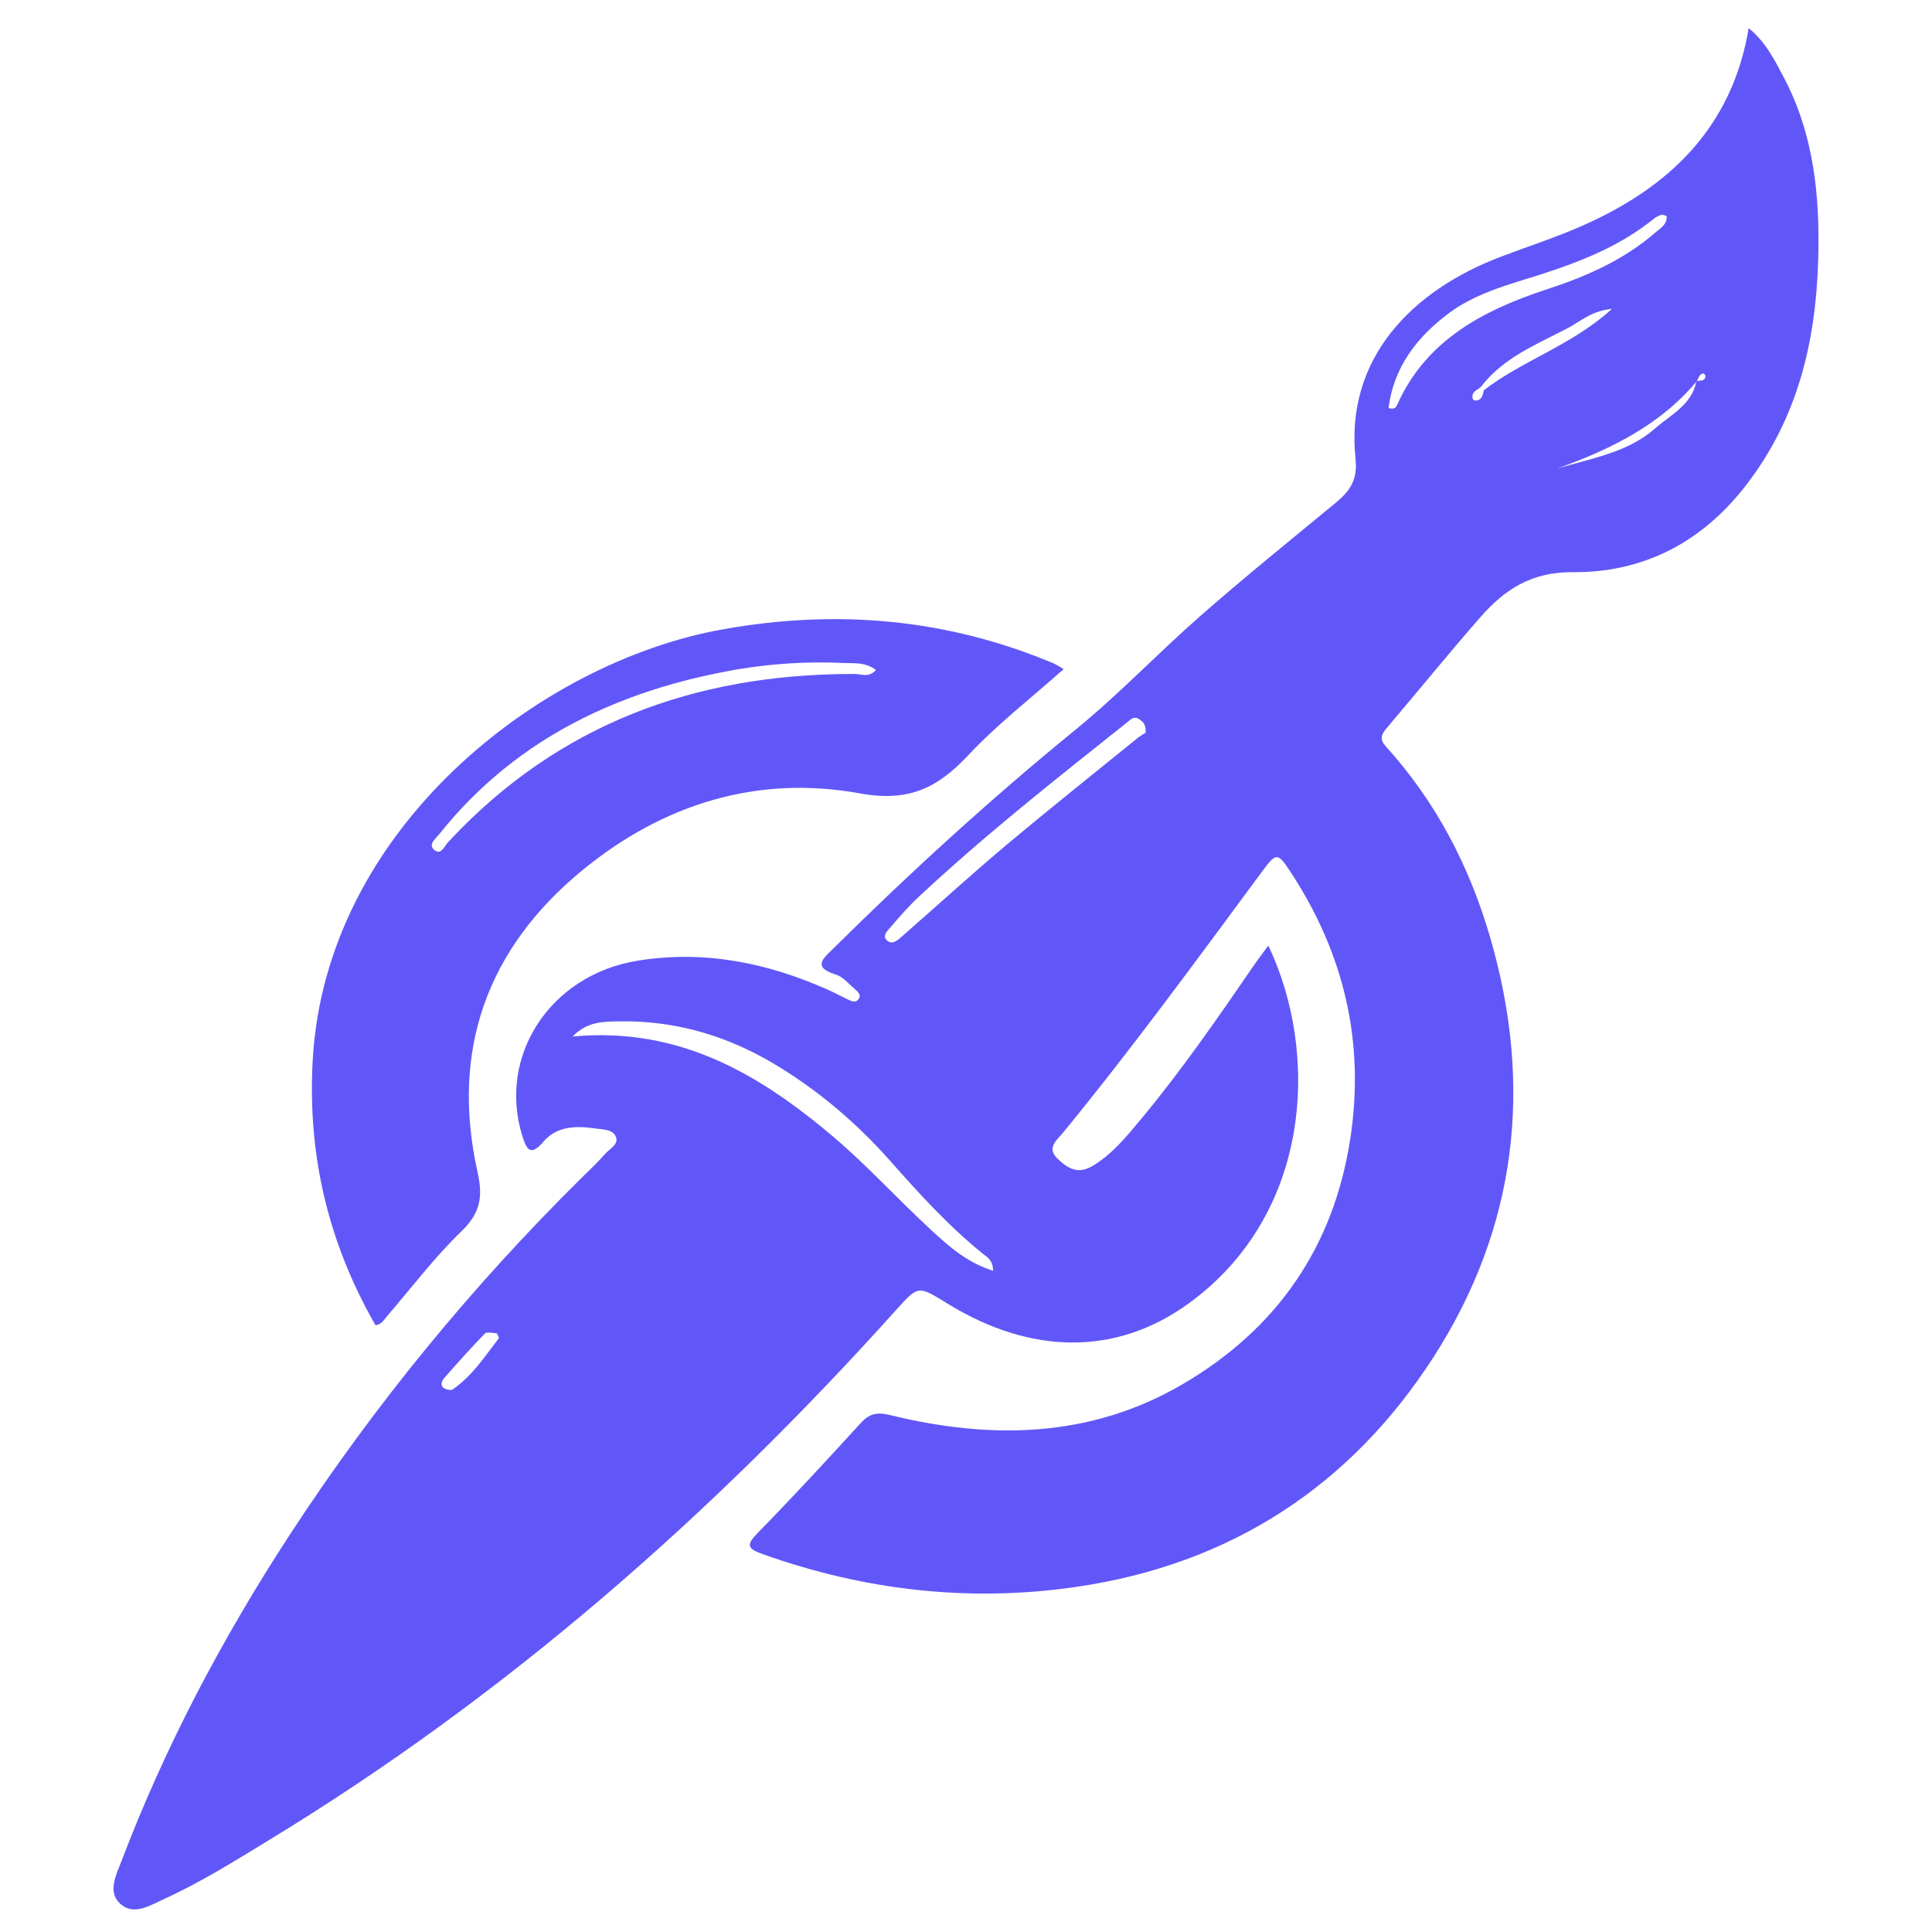
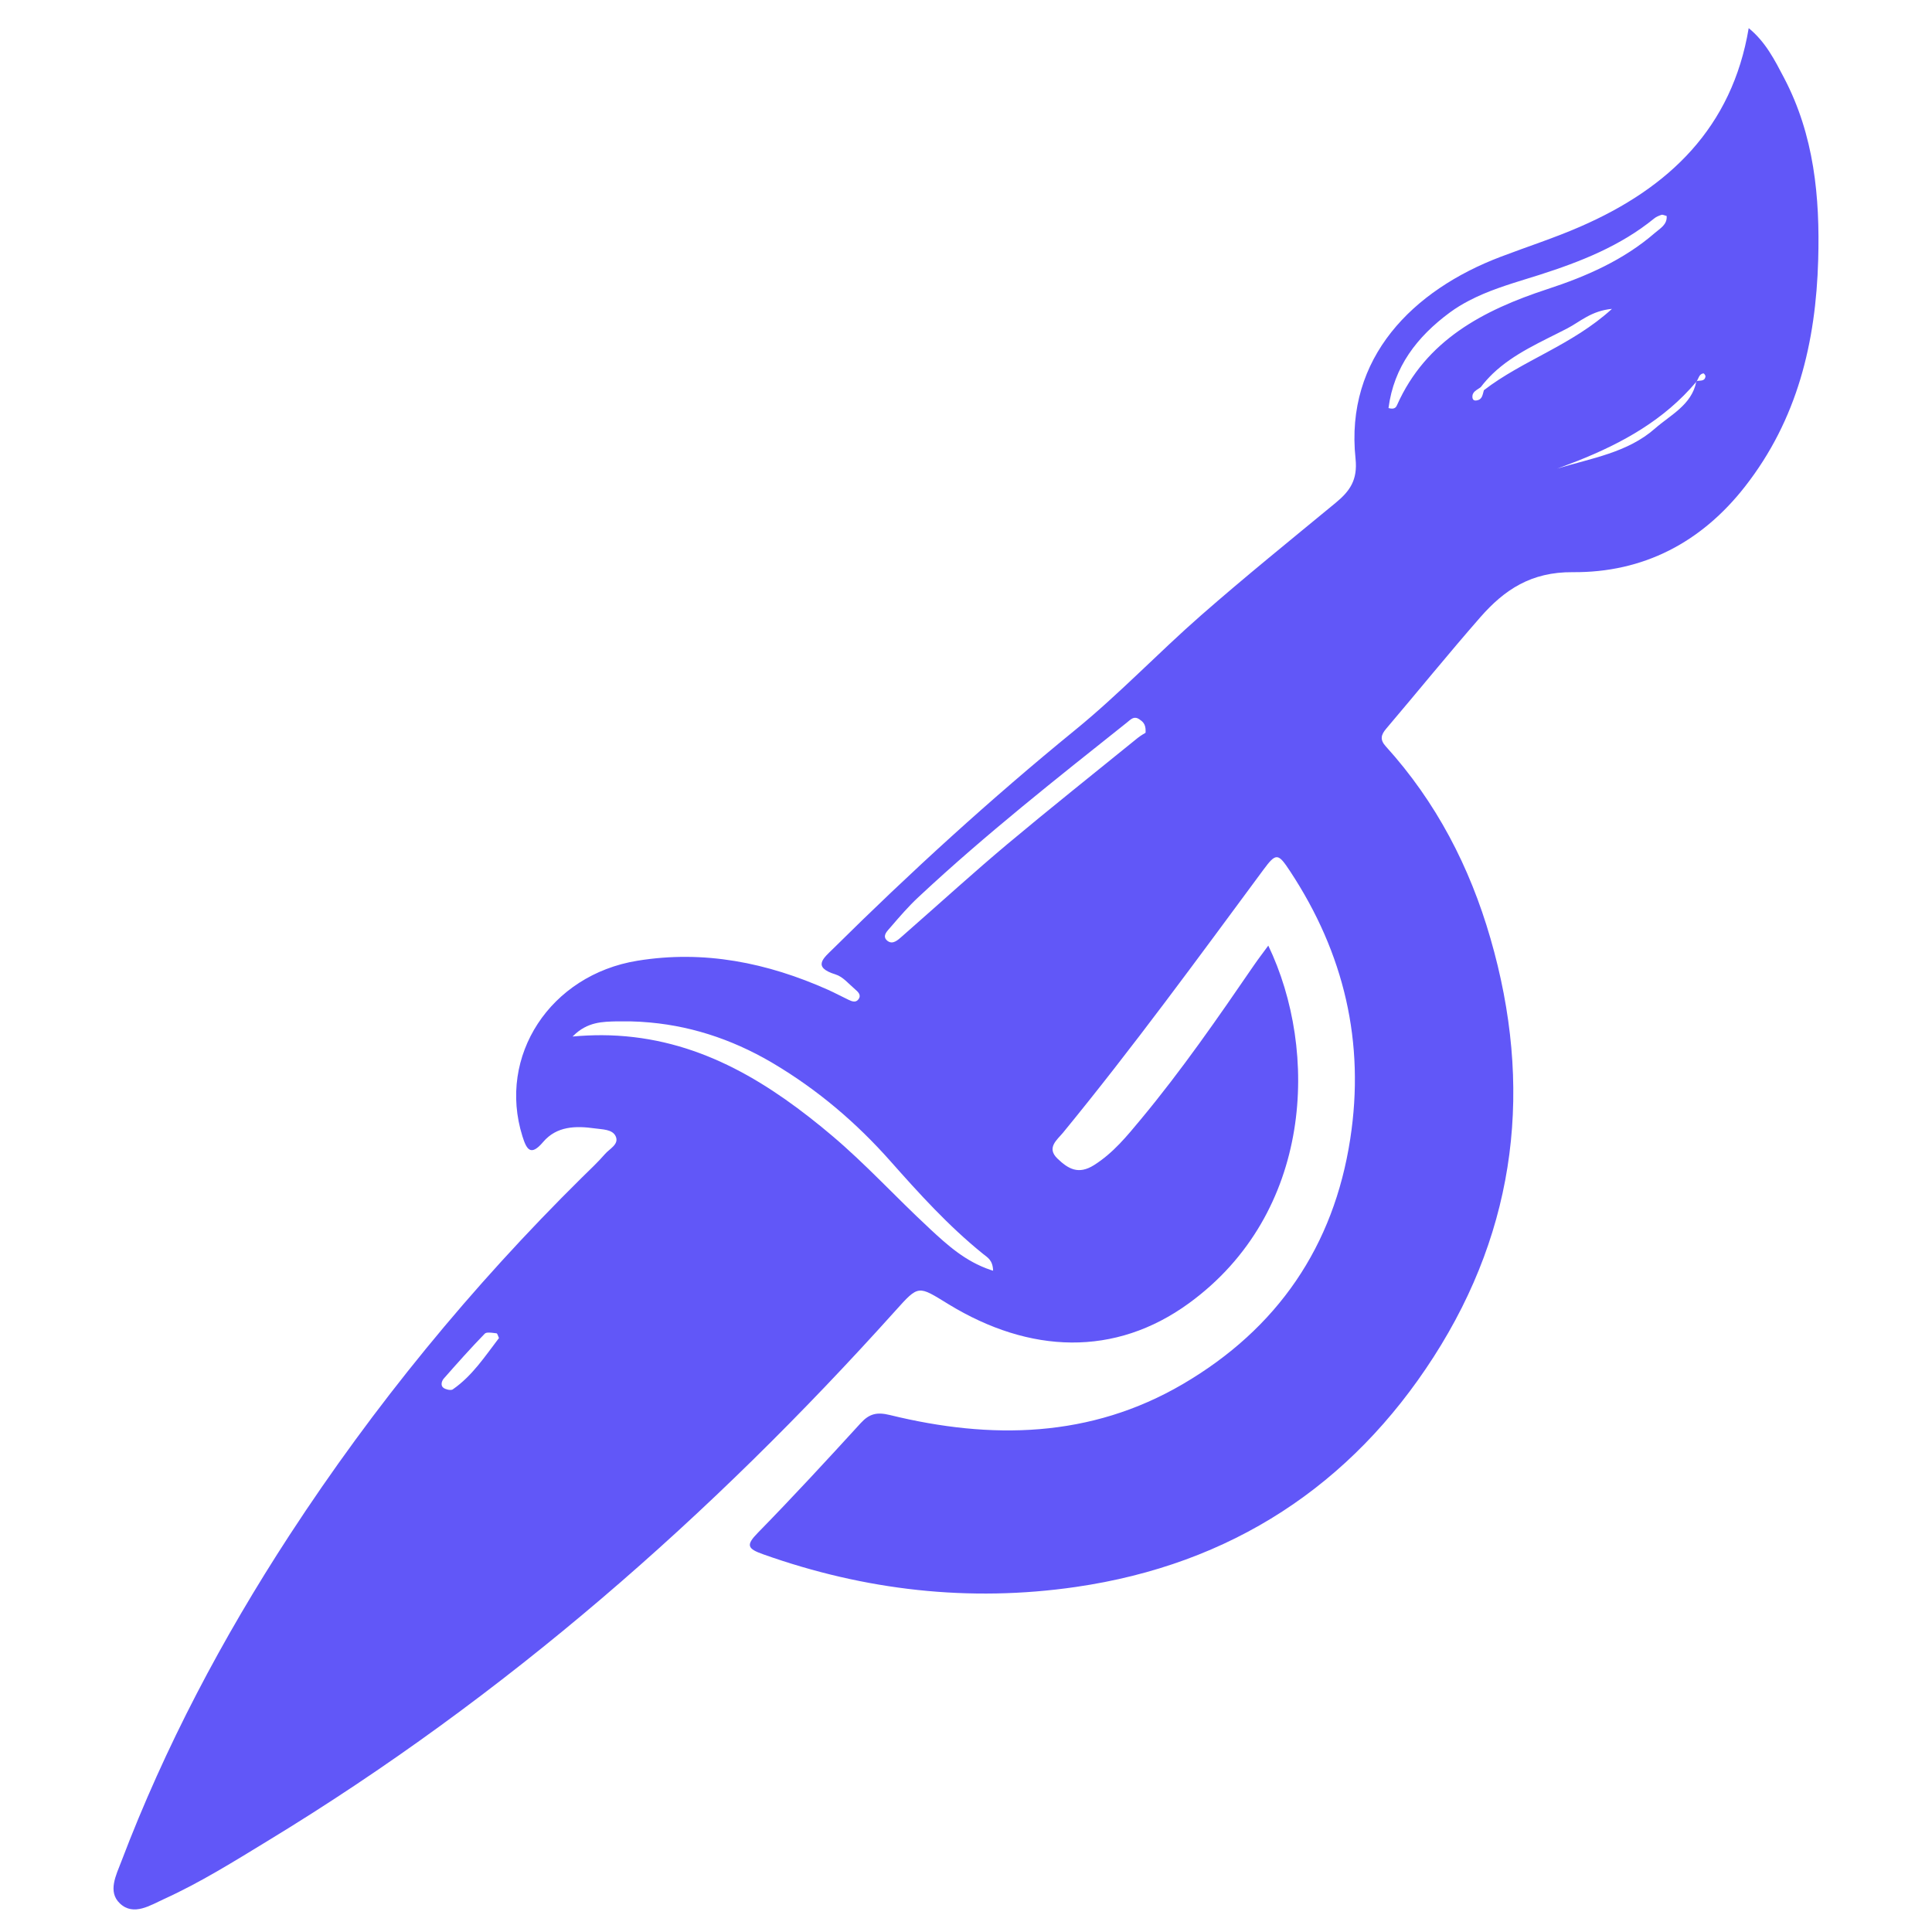
<svg xmlns="http://www.w3.org/2000/svg" width="32" height="32" viewBox="0 0 32 32" fill="none">
  <path fill-rule="evenodd" clip-rule="evenodd" d="M28.964 0.466C29.243 0.693 29.395 0.995 29.549 1.289C30.048 2.239 30.145 3.261 30.115 4.305C30.076 5.668 29.772 6.948 28.901 8.061C28.179 8.984 27.22 9.486 26.051 9.477C25.36 9.471 24.917 9.769 24.52 10.222C23.989 10.829 23.482 11.455 22.96 12.069C22.873 12.171 22.853 12.251 22.952 12.361C23.791 13.286 24.345 14.361 24.686 15.541C25.393 17.981 25.129 20.322 23.746 22.474C22.379 24.601 20.396 25.911 17.819 26.285C16.051 26.541 14.324 26.342 12.643 25.745C12.377 25.651 12.351 25.593 12.553 25.387C13.134 24.793 13.697 24.183 14.257 23.57C14.399 23.415 14.525 23.385 14.738 23.437C16.418 23.849 18.063 23.819 19.591 22.925C21.165 22.003 22.091 20.639 22.364 18.866C22.611 17.266 22.264 15.791 21.369 14.432C21.169 14.128 21.137 14.12 20.925 14.407C19.84 15.874 18.765 17.348 17.607 18.761C17.51 18.879 17.326 19.011 17.517 19.192C17.69 19.357 17.86 19.463 18.122 19.297C18.441 19.095 18.666 18.816 18.898 18.537C19.574 17.724 20.173 16.857 20.769 15.988C20.843 15.88 20.923 15.777 21.007 15.662L21.006 15.66C21.846 17.41 21.749 20.09 19.691 21.587C18.468 22.476 17.057 22.424 15.712 21.603C15.204 21.292 15.221 21.275 14.828 21.713C11.779 25.106 8.371 28.098 4.432 30.492C3.874 30.832 3.32 31.179 2.723 31.451C2.491 31.556 2.213 31.742 1.986 31.527C1.78 31.333 1.923 31.058 2.01 30.831C2.733 28.928 3.682 27.134 4.797 25.424C6.193 23.284 7.809 21.311 9.637 19.505C9.767 19.377 9.901 19.252 10.02 19.115C10.096 19.026 10.26 18.953 10.197 18.819C10.142 18.703 9.978 18.708 9.854 18.69C9.535 18.645 9.22 18.651 8.995 18.916C8.786 19.163 8.72 19.032 8.653 18.82C8.236 17.491 9.113 16.148 10.556 15.913C11.664 15.732 12.71 15.946 13.717 16.395C13.832 16.447 13.943 16.507 14.057 16.561C14.11 16.586 14.172 16.61 14.215 16.556C14.273 16.485 14.215 16.43 14.164 16.387C14.06 16.299 13.963 16.178 13.84 16.14C13.443 16.018 13.645 15.866 13.8 15.713C15.079 14.446 16.408 13.233 17.808 12.091C18.537 11.497 19.186 10.811 19.893 10.192C20.621 9.554 21.375 8.945 22.122 8.329C22.358 8.134 22.489 7.951 22.452 7.597C22.274 5.923 23.405 4.804 24.854 4.254C25.294 4.086 25.744 3.942 26.174 3.754C27.649 3.112 28.689 2.11 28.964 0.466ZM8.101 22.072C8.07 22.071 8.044 22.075 8.029 22.09C7.795 22.331 7.571 22.582 7.349 22.835C7.315 22.875 7.294 22.949 7.344 22.986C7.378 23.012 7.45 23.03 7.488 23.018C7.492 23.016 7.497 23.015 7.5 23.012C7.821 22.79 8.029 22.47 8.264 22.163H8.265C8.25 22.133 8.239 22.085 8.224 22.084C8.187 22.08 8.141 22.072 8.101 22.072H8.101ZM9.483 17.168C9.649 17.153 9.81 17.146 9.968 17.146C11.415 17.153 12.557 17.81 13.604 18.663C13.662 18.711 13.72 18.759 13.777 18.807C14.341 19.282 14.839 19.831 15.38 20.332C15.39 20.342 15.399 20.351 15.409 20.36C15.694 20.623 15.986 20.891 16.407 21.034L16.449 21.047C16.444 20.871 16.356 20.828 16.287 20.772C16.282 20.768 16.277 20.764 16.272 20.76C15.707 20.303 15.224 19.769 14.747 19.231C14.185 18.597 13.547 18.053 12.812 17.616C12.8 17.609 12.787 17.602 12.775 17.594C12.105 17.203 11.389 16.971 10.623 16.925C10.613 16.924 10.604 16.924 10.594 16.923C10.542 16.92 10.49 16.918 10.438 16.917C10.436 16.917 10.434 16.917 10.432 16.917C10.361 16.916 10.289 16.916 10.217 16.917C9.984 16.923 9.731 16.922 9.494 17.158C9.49 17.162 9.487 17.165 9.483 17.168ZM18.802 11.889C18.759 11.888 18.723 11.919 18.686 11.95C18.678 11.957 18.67 11.963 18.662 11.97C17.496 12.898 16.326 13.82 15.238 14.835C15.229 14.844 15.22 14.852 15.21 14.861C15.045 15.015 14.897 15.187 14.75 15.358C14.715 15.399 14.661 15.45 14.657 15.503C14.655 15.531 14.666 15.559 14.702 15.586L14.71 15.591C14.793 15.645 14.874 15.568 14.941 15.509C14.984 15.472 15.026 15.434 15.069 15.396C15.606 14.925 16.135 14.443 16.683 13.983C17.396 13.386 18.124 12.807 18.846 12.221C18.899 12.179 18.96 12.146 18.974 12.137C18.975 12.13 18.975 12.123 18.975 12.116C18.979 11.987 18.922 11.949 18.87 11.913C18.845 11.896 18.823 11.889 18.802 11.889H18.802ZM28.095 6.325C27.566 6.954 26.875 7.338 26.124 7.636C26.041 7.669 25.957 7.701 25.873 7.732L25.79 7.762C26.356 7.59 26.958 7.497 27.41 7.099C27.668 6.872 28.018 6.708 28.095 6.325H28.095ZM27.605 3.577C27.567 3.568 27.542 3.554 27.525 3.557C27.524 3.558 27.523 3.558 27.521 3.558C27.478 3.572 27.433 3.59 27.399 3.618C26.84 4.074 26.181 4.334 25.5 4.552C25.44 4.571 25.38 4.59 25.32 4.608C24.982 4.713 24.644 4.816 24.333 4.979C24.223 5.036 24.117 5.1 24.015 5.175C23.47 5.577 23.086 6.077 22.998 6.759H22.999C23.022 6.766 23.041 6.768 23.058 6.768C23.107 6.767 23.127 6.739 23.14 6.708C23.618 5.635 24.565 5.138 25.629 4.789C26.278 4.577 26.893 4.306 27.41 3.858C27.496 3.783 27.617 3.721 27.605 3.577ZM26.698 5.116C26.356 5.148 26.17 5.33 25.956 5.441C25.527 5.663 25.073 5.855 24.723 6.191C24.653 6.259 24.587 6.332 24.526 6.412C24.468 6.459 24.381 6.484 24.388 6.58C24.39 6.618 24.413 6.639 24.453 6.633C24.556 6.62 24.555 6.533 24.578 6.463C25.221 5.967 26.036 5.72 26.698 5.117C26.697 5.117 26.697 5.117 26.697 5.117C26.697 5.116 26.697 5.116 26.698 5.116ZM28.095 6.325C28.097 6.323 28.099 6.32 28.102 6.317L28.097 6.313C28.097 6.317 28.096 6.321 28.095 6.325ZM28.215 6.184C28.143 6.195 28.136 6.262 28.106 6.311C28.162 6.298 28.237 6.32 28.248 6.234C28.25 6.218 28.223 6.183 28.215 6.184Z" fill="#6157F8" />
-   <path fill-rule="evenodd" clip-rule="evenodd" d="M11.965 10.425C13.859 10.085 15.68 10.245 17.447 10.986C17.497 11.008 17.544 11.04 17.618 11.082C17.078 11.563 16.515 11.999 16.037 12.509C15.534 13.046 15.056 13.29 14.242 13.141C12.541 12.83 10.984 13.322 9.664 14.399C8.054 15.713 7.464 17.407 7.909 19.41C8 19.814 7.962 20.085 7.648 20.389C7.199 20.822 6.821 21.324 6.413 21.797C6.362 21.856 6.327 21.933 6.22 21.951C5.439 20.589 5.093 19.144 5.179 17.566C5.391 13.73 8.93 10.969 11.965 10.425ZM13.96 10.981C13.364 10.953 12.771 10.992 12.184 11.092C12.145 11.099 12.106 11.106 12.067 11.114C11.625 11.196 11.198 11.302 10.787 11.436C9.745 11.775 8.808 12.289 8.006 13.03C7.771 13.247 7.547 13.484 7.336 13.742C7.316 13.767 7.295 13.792 7.275 13.817C7.234 13.868 7.161 13.929 7.152 13.99C7.149 14.012 7.154 14.034 7.172 14.056C7.176 14.062 7.181 14.068 7.188 14.073C7.303 14.177 7.359 14.017 7.417 13.954C7.432 13.938 7.448 13.922 7.463 13.905C9.246 12.007 11.49 11.168 14.1 11.163C14.121 11.163 14.141 11.163 14.162 11.163C14.267 11.163 14.387 11.231 14.508 11.097C14.329 10.961 14.137 10.989 13.96 10.981Z" fill="#6157F8" />
-   <path d="M17.619 11.082C17.619 11.082 17.618 11.082 17.618 11.082C17.618 11.082 17.618 11.082 17.618 11.082L17.619 11.082Z" fill="#6157F8" />
</svg>